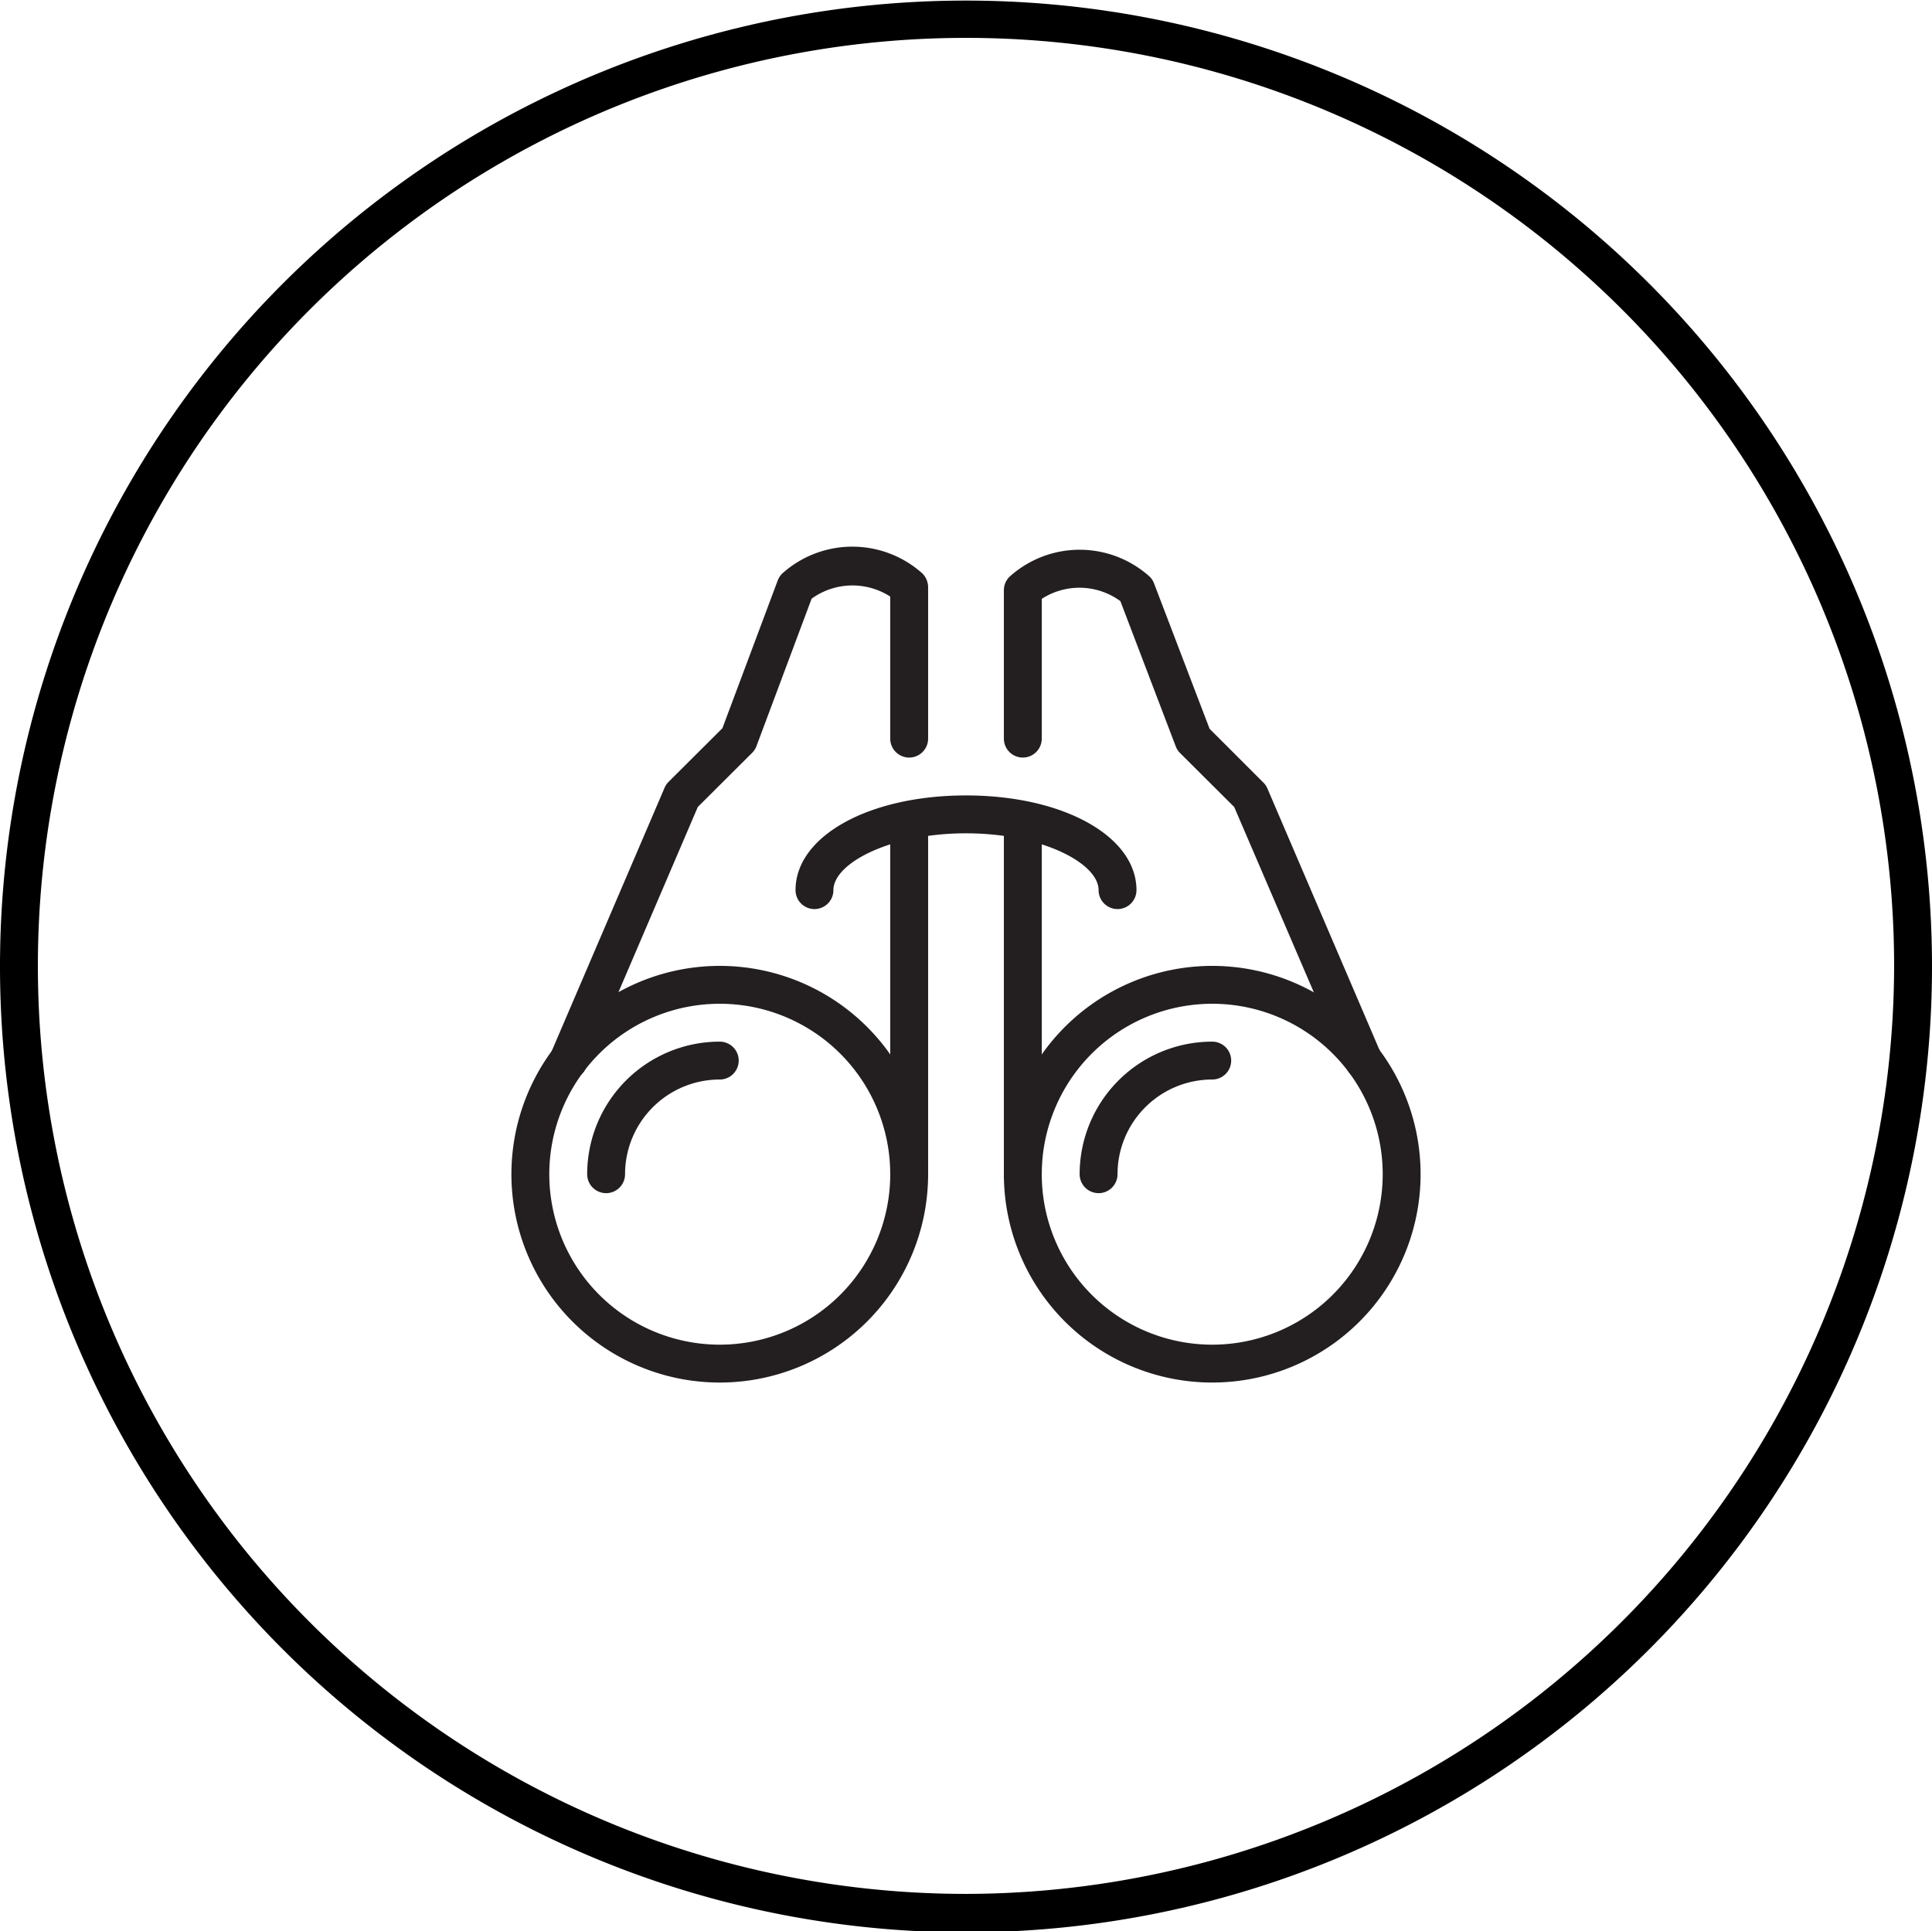
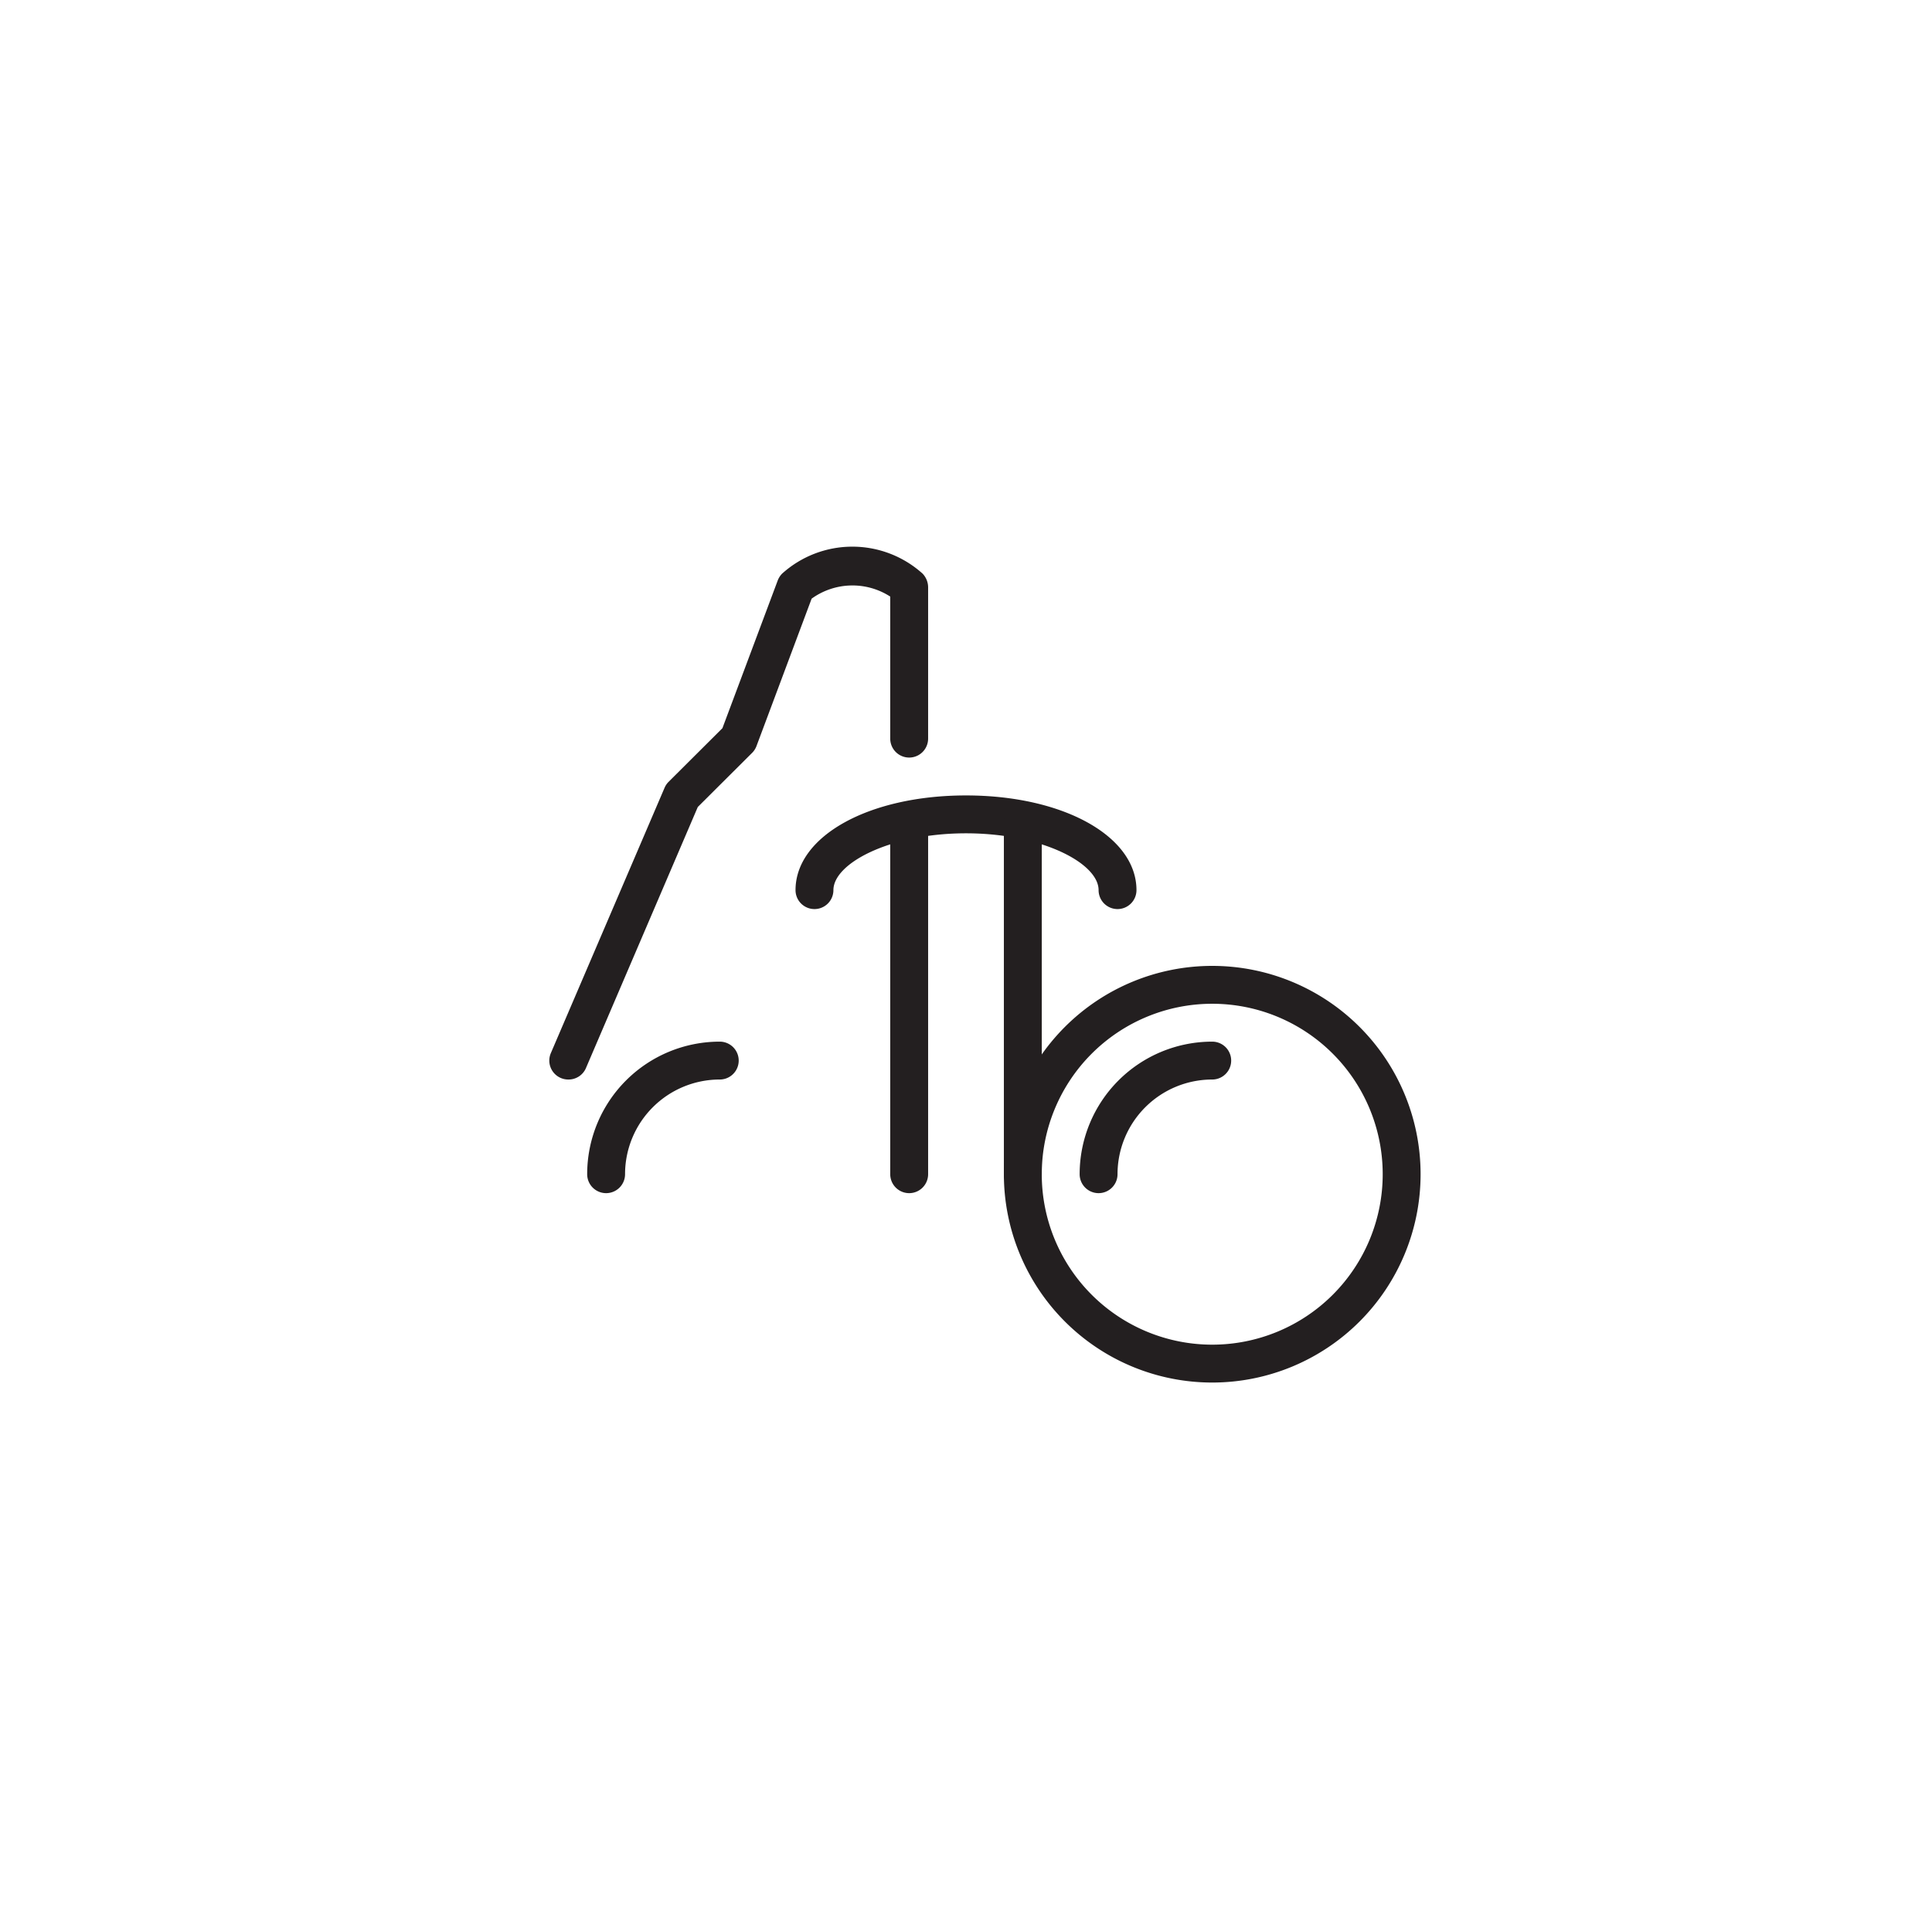
<svg xmlns="http://www.w3.org/2000/svg" viewBox="0 0 102 101.96">
  <defs>
    <style>.cls-1{fill:#231f20;}</style>
  </defs>
  <title>Asset 20</title>
  <g id="Layer_2" data-name="Layer 2">
    <g id="Layer_1-2" data-name="Layer 1">
-       <path class="cls-1" d="M38,73A11,11,0,1,1,49,62,11,11,0,0,1,38,73Zm0-20a9,9,0,1,0,9,9A9,9,0,0,0,38,53Z" />
      <path class="cls-1" d="M30,57a1,1,0,0,1-.39-.08,1,1,0,0,1-.53-1.31l6-14a1,1,0,0,1,.21-.32l2.85-2.84,2.92-7.8a1.05,1.05,0,0,1,.23-.36,5.54,5.54,0,0,1,7.42,0A1.05,1.05,0,0,1,49,31v8a1,1,0,0,1-2,0V31.5a3.68,3.68,0,0,0-4.15.11l-2.91,7.78a1,1,0,0,1-.23.36l-2.87,2.86L30.92,56.43A1,1,0,0,1,30,57Z" />
      <path class="cls-1" d="M64,73A11,11,0,1,1,75,62,11,11,0,0,1,64,73Zm0-20a9,9,0,1,0,9,9A9,9,0,0,0,64,53Z" />
-       <path class="cls-1" d="M72,57a1,1,0,0,1-.92-.61L65.16,42.61l-2.87-2.86a1,1,0,0,1-.22-.35l-2.92-7.66A3.66,3.66,0,0,0,55,31.62V39a1,1,0,0,1-2,0V31.17a1,1,0,0,1,.29-.71,5.52,5.52,0,0,1,7.42,0,1,1,0,0,1,.22.35l2.93,7.67,2.85,2.85a1,1,0,0,1,.21.32l6,14A1,1,0,0,1,72.39,57,1,1,0,0,1,72,57Z" />
      <path class="cls-1" d="M59,48a1,1,0,0,1-1-1c0-1.42-3-3-7-3s-7,1.58-7,3a1,1,0,0,1-2,0c0-2.85,3.87-5,9-5s9,2.15,9,5A1,1,0,0,1,59,48Z" />
      <path class="cls-1" d="M48,63a1,1,0,0,1-1-1V43.33a1,1,0,0,1,2,0V62A1,1,0,0,1,48,63Z" />
      <path class="cls-1" d="M54,63a1,1,0,0,1-1-1V43.33a1,1,0,0,1,2,0V62A1,1,0,0,1,54,63Z" />
      <path class="cls-1" d="M32,63a1,1,0,0,1-1-1,7,7,0,0,1,7-7,1,1,0,0,1,0,2,5,5,0,0,0-5,5A1,1,0,0,1,32,63Z" />
      <path class="cls-1" d="M58,63a1,1,0,0,1-1-1,7,7,0,0,1,7-7,1,1,0,0,1,0,2,5,5,0,0,0-5,5A1,1,0,0,1,58,63Z" />
-       <path d="M52.77,102a51,51,0,1,0-3.54,0ZM51,100a49,49,0,1,1,49-49A49.08,49.08,0,0,1,51,100Z" />
    </g>
  </g>
</svg>